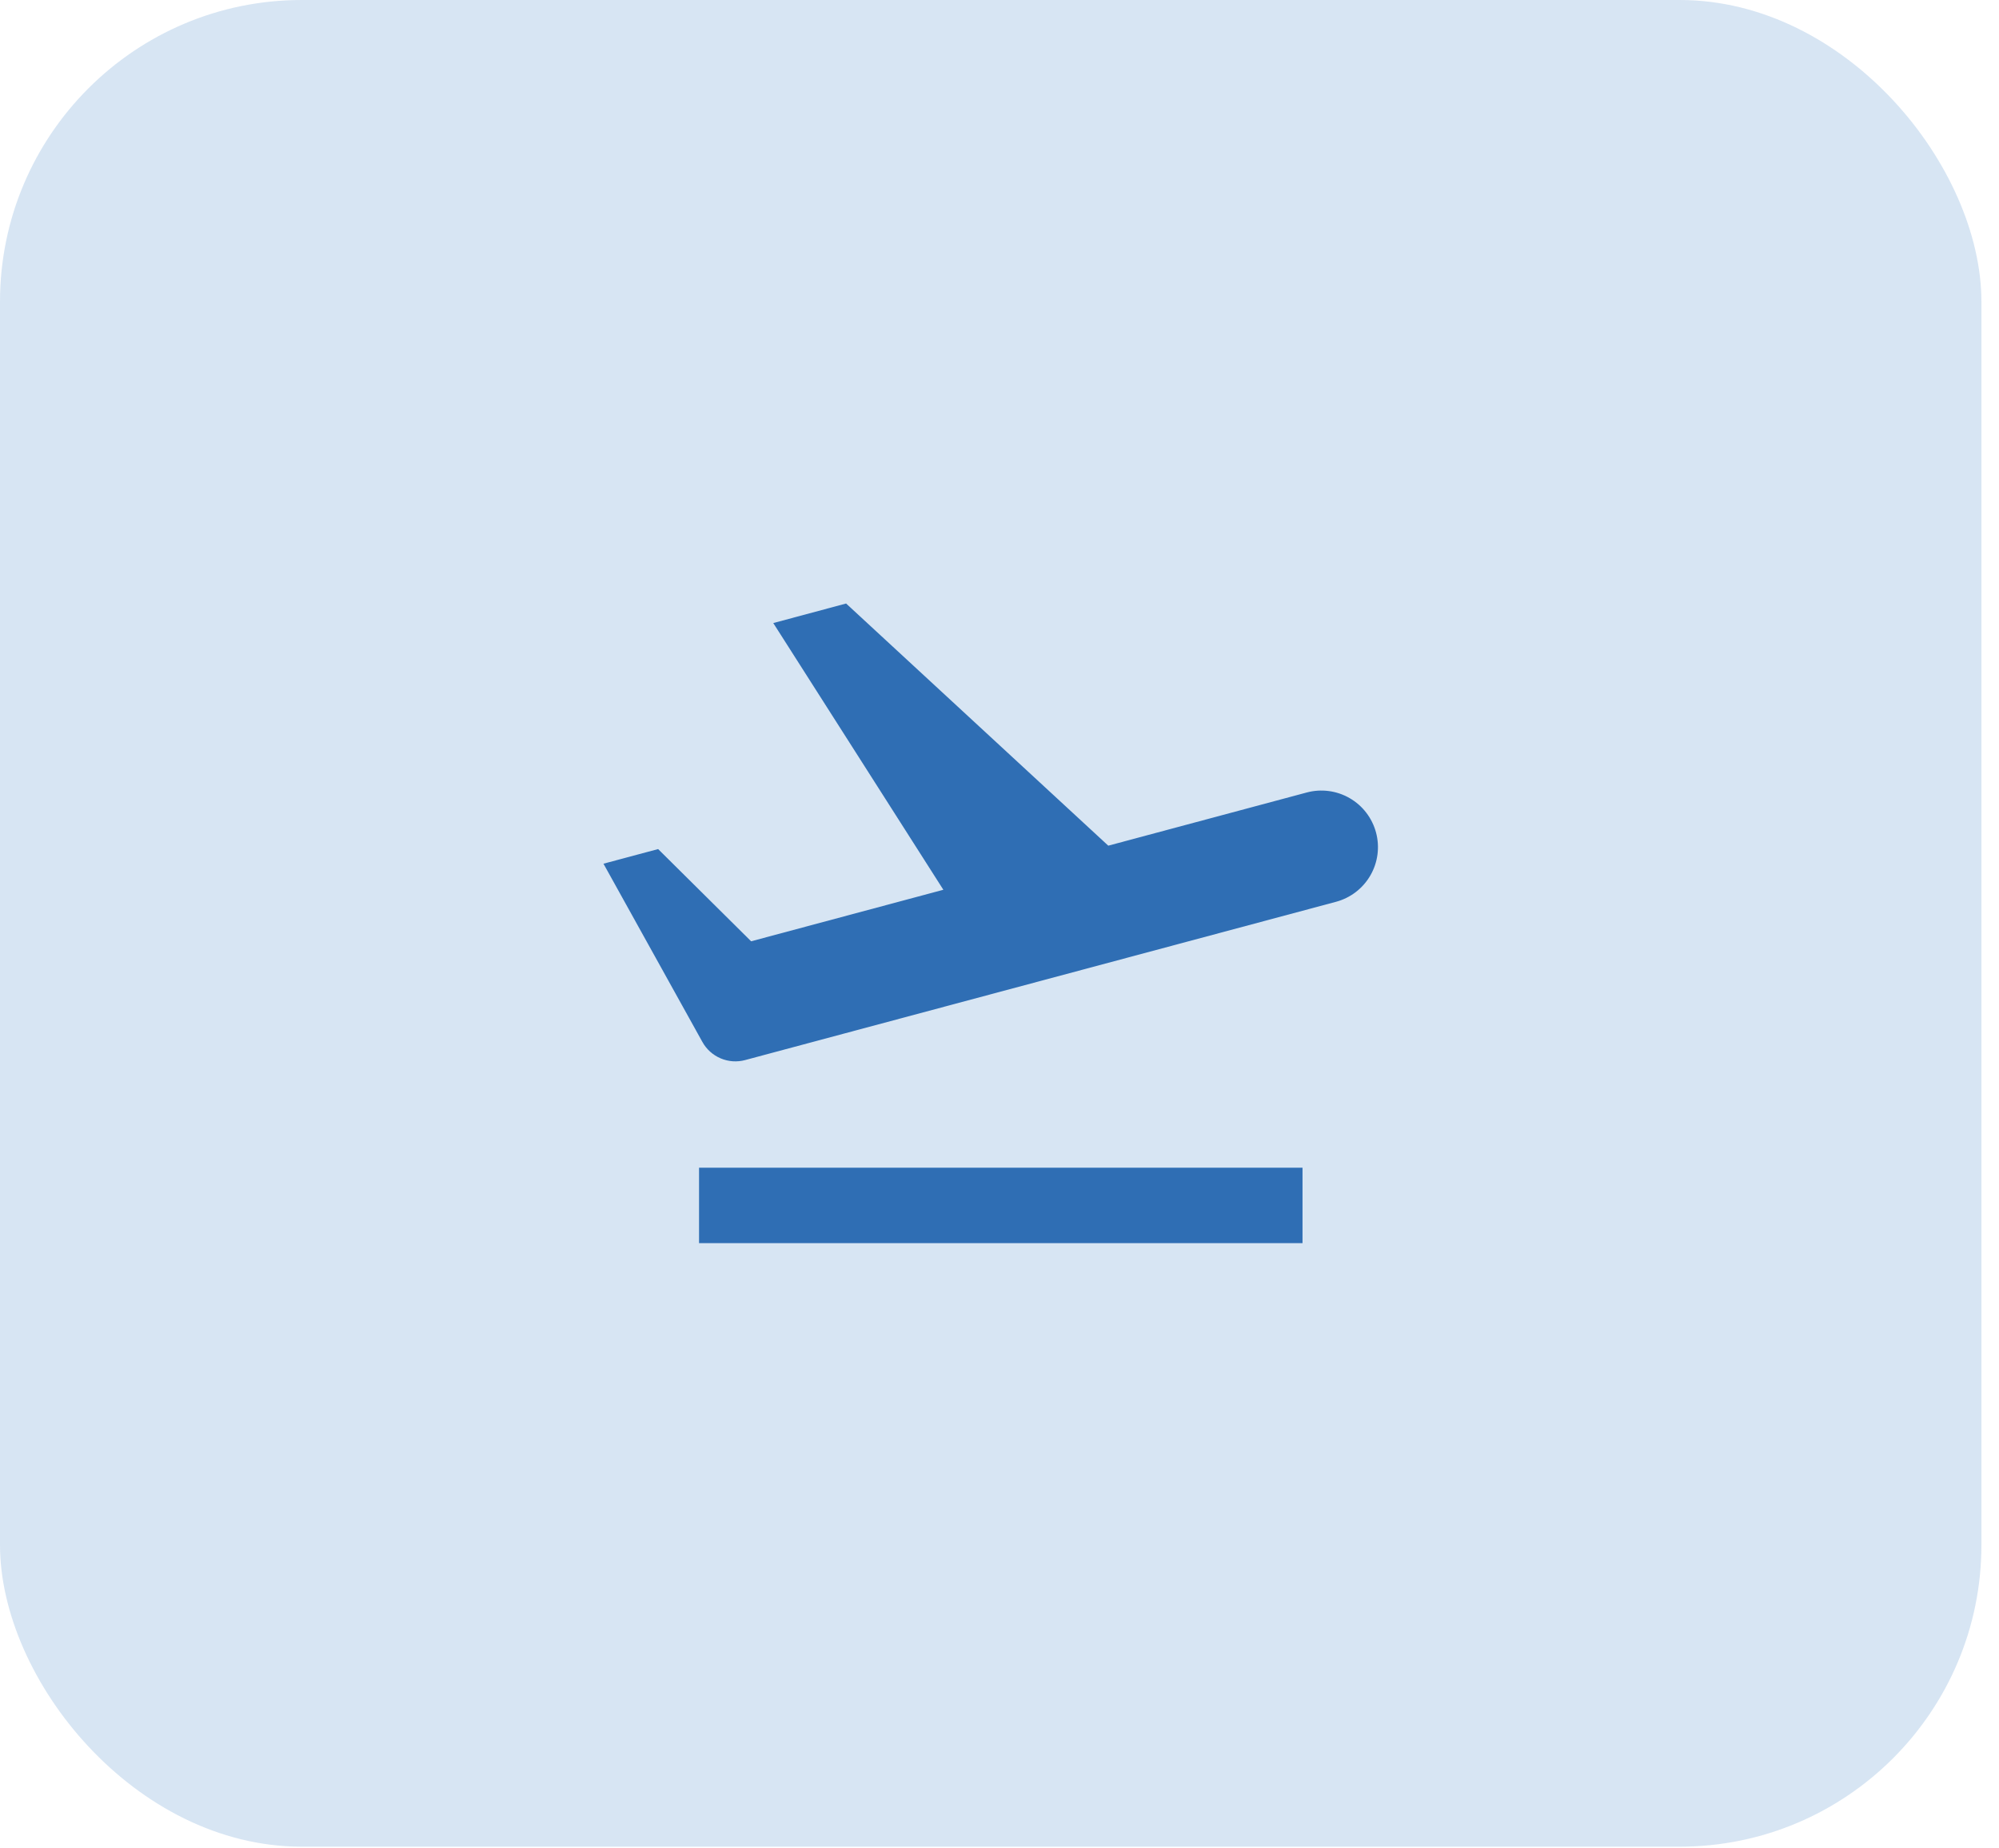
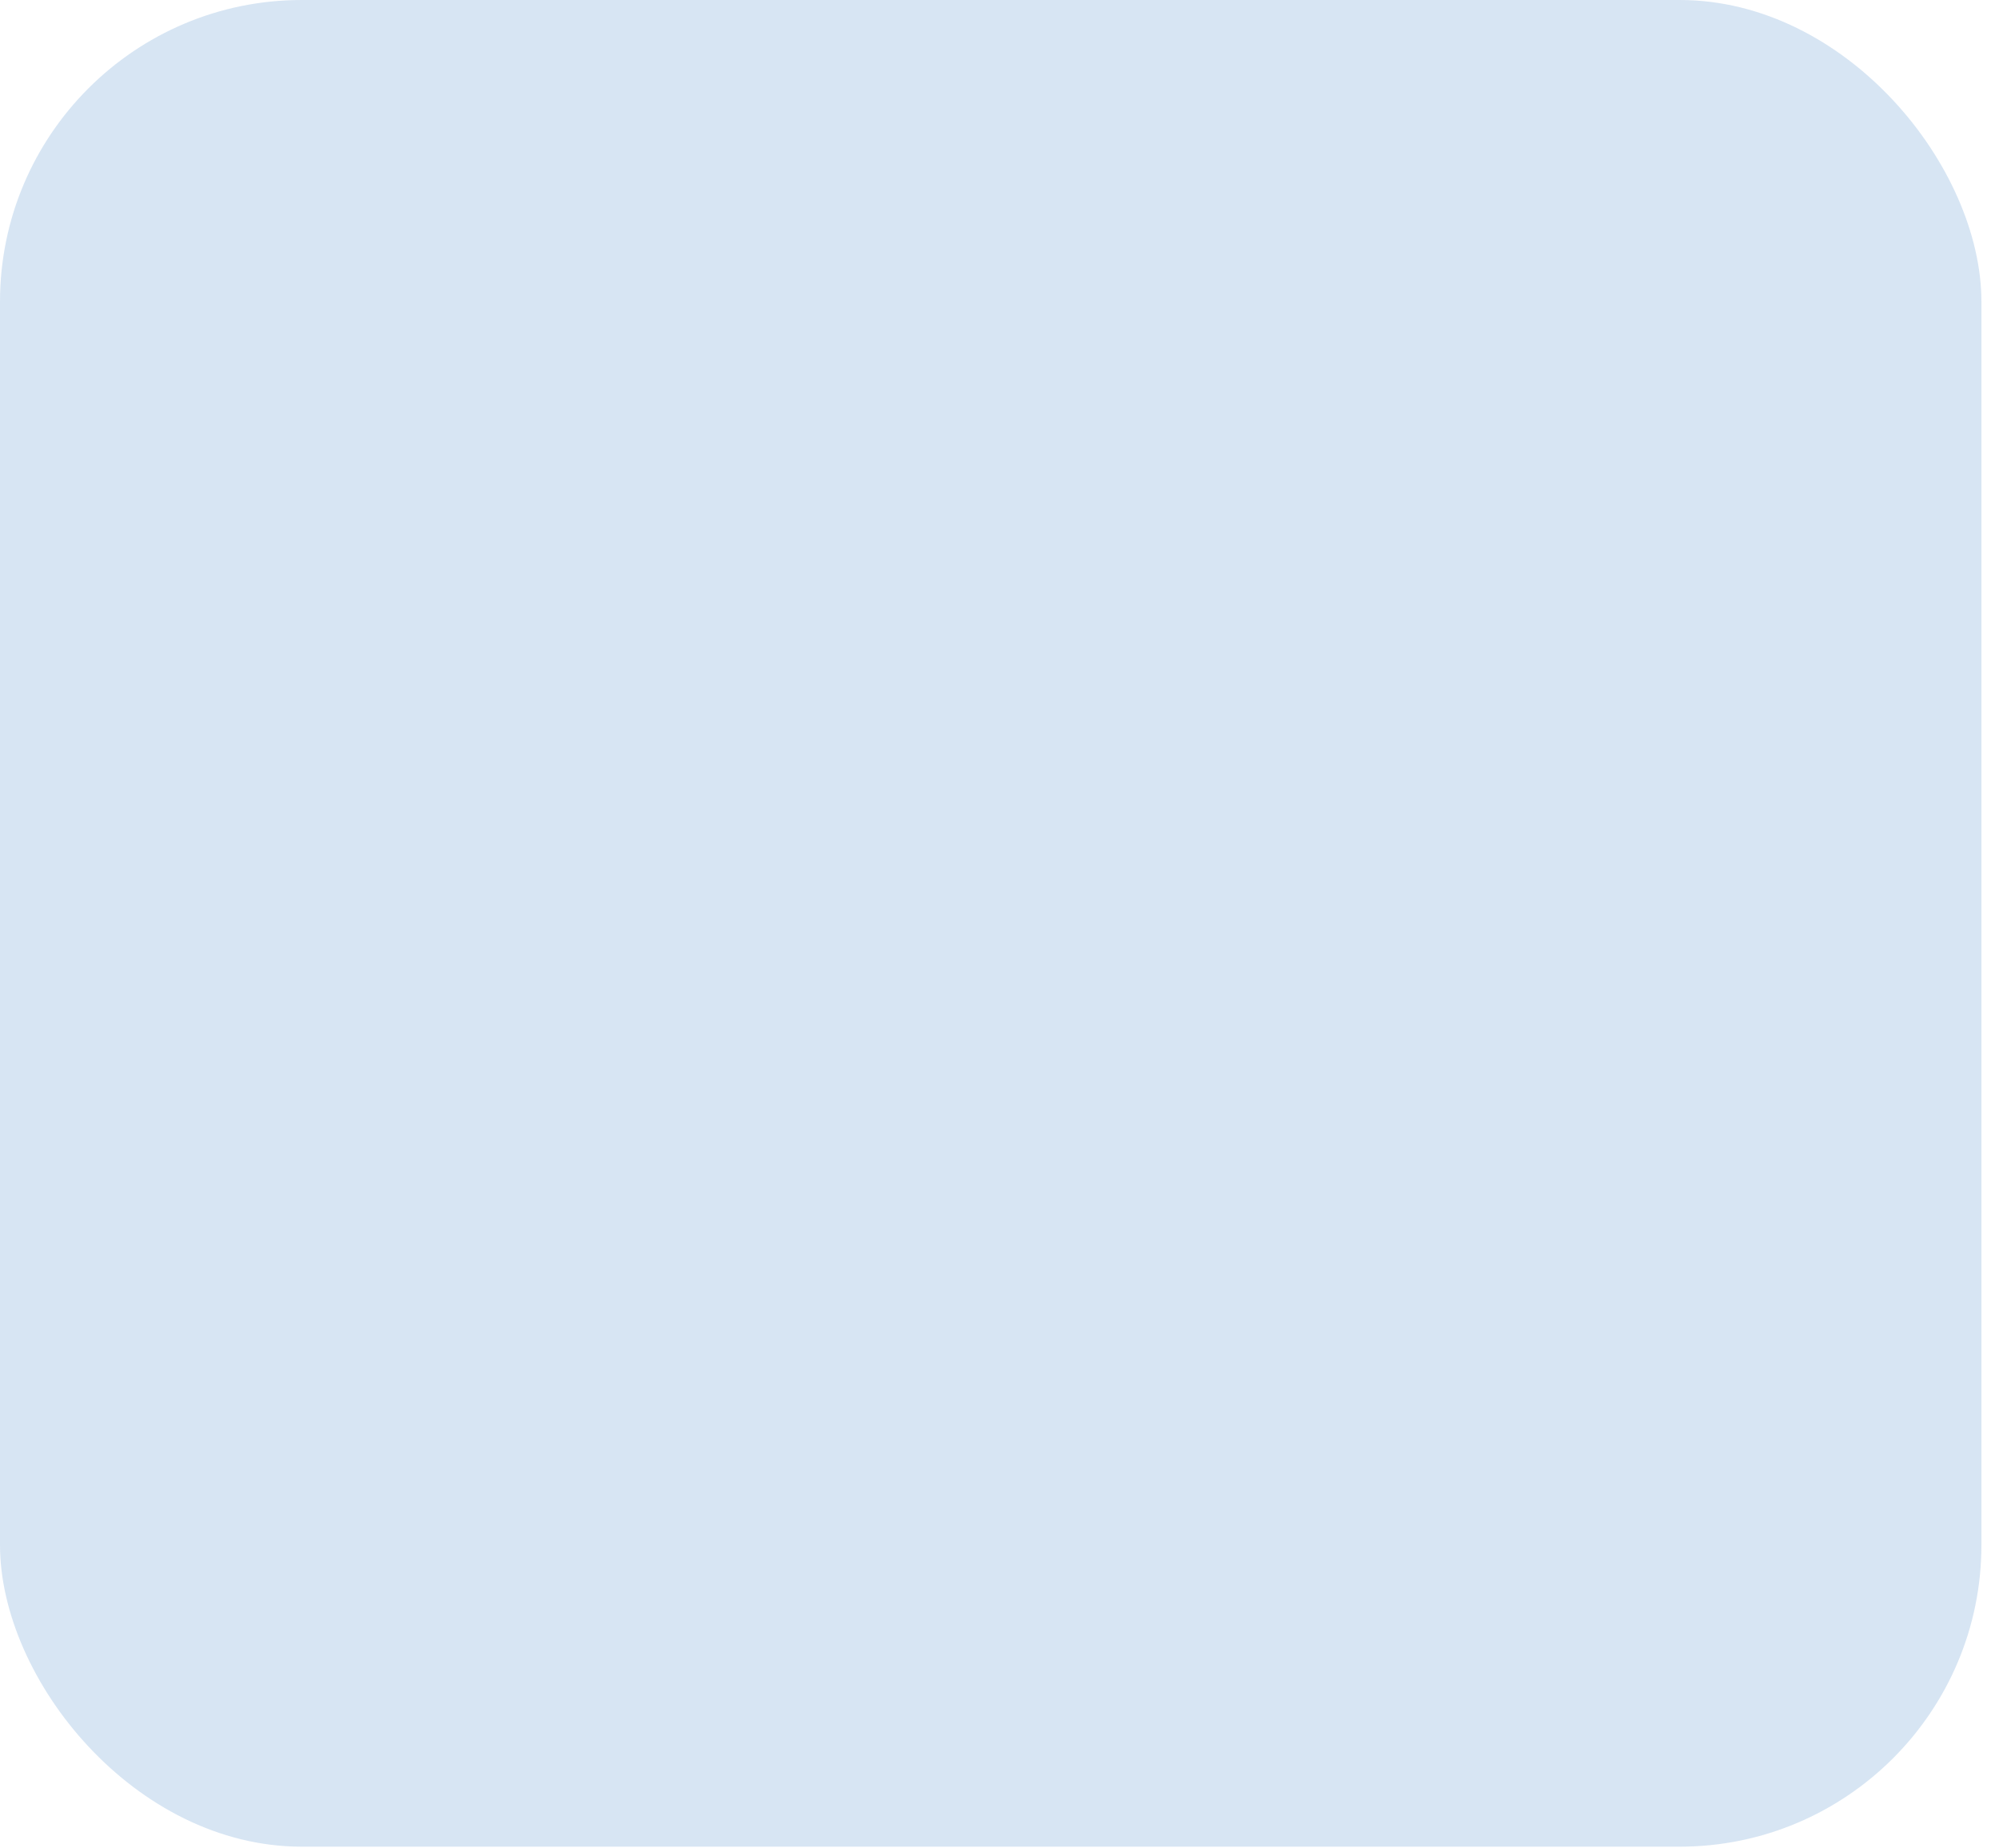
<svg xmlns="http://www.w3.org/2000/svg" width="53" height="49" viewBox="0 0 53 49" fill="none">
  <rect width="52.534" height="48.958" rx="8" fill="#3781C5" fill-opacity="0.2" />
-   <path d="M25.012 23.59L20.502 16.518L22.433 16L29.384 22.42L34.646 21.01C35.03 20.907 35.44 20.961 35.784 21.16C36.129 21.359 36.38 21.687 36.483 22.071C36.586 22.455 36.532 22.865 36.333 23.209C36.134 23.554 35.806 23.805 35.422 23.908L20.45 27.918L19.674 25.02L19.915 24.955L22.382 27.4L19.756 28.104C19.541 28.162 19.312 28.146 19.107 28.059C18.902 27.972 18.731 27.819 18.623 27.624L16 22.898L17.449 22.51L19.915 24.955L25.012 23.589V23.59ZM18.534 30.958H34.534V32.958H18.534V30.958Z" fill="#2F6EB4" />
</svg>